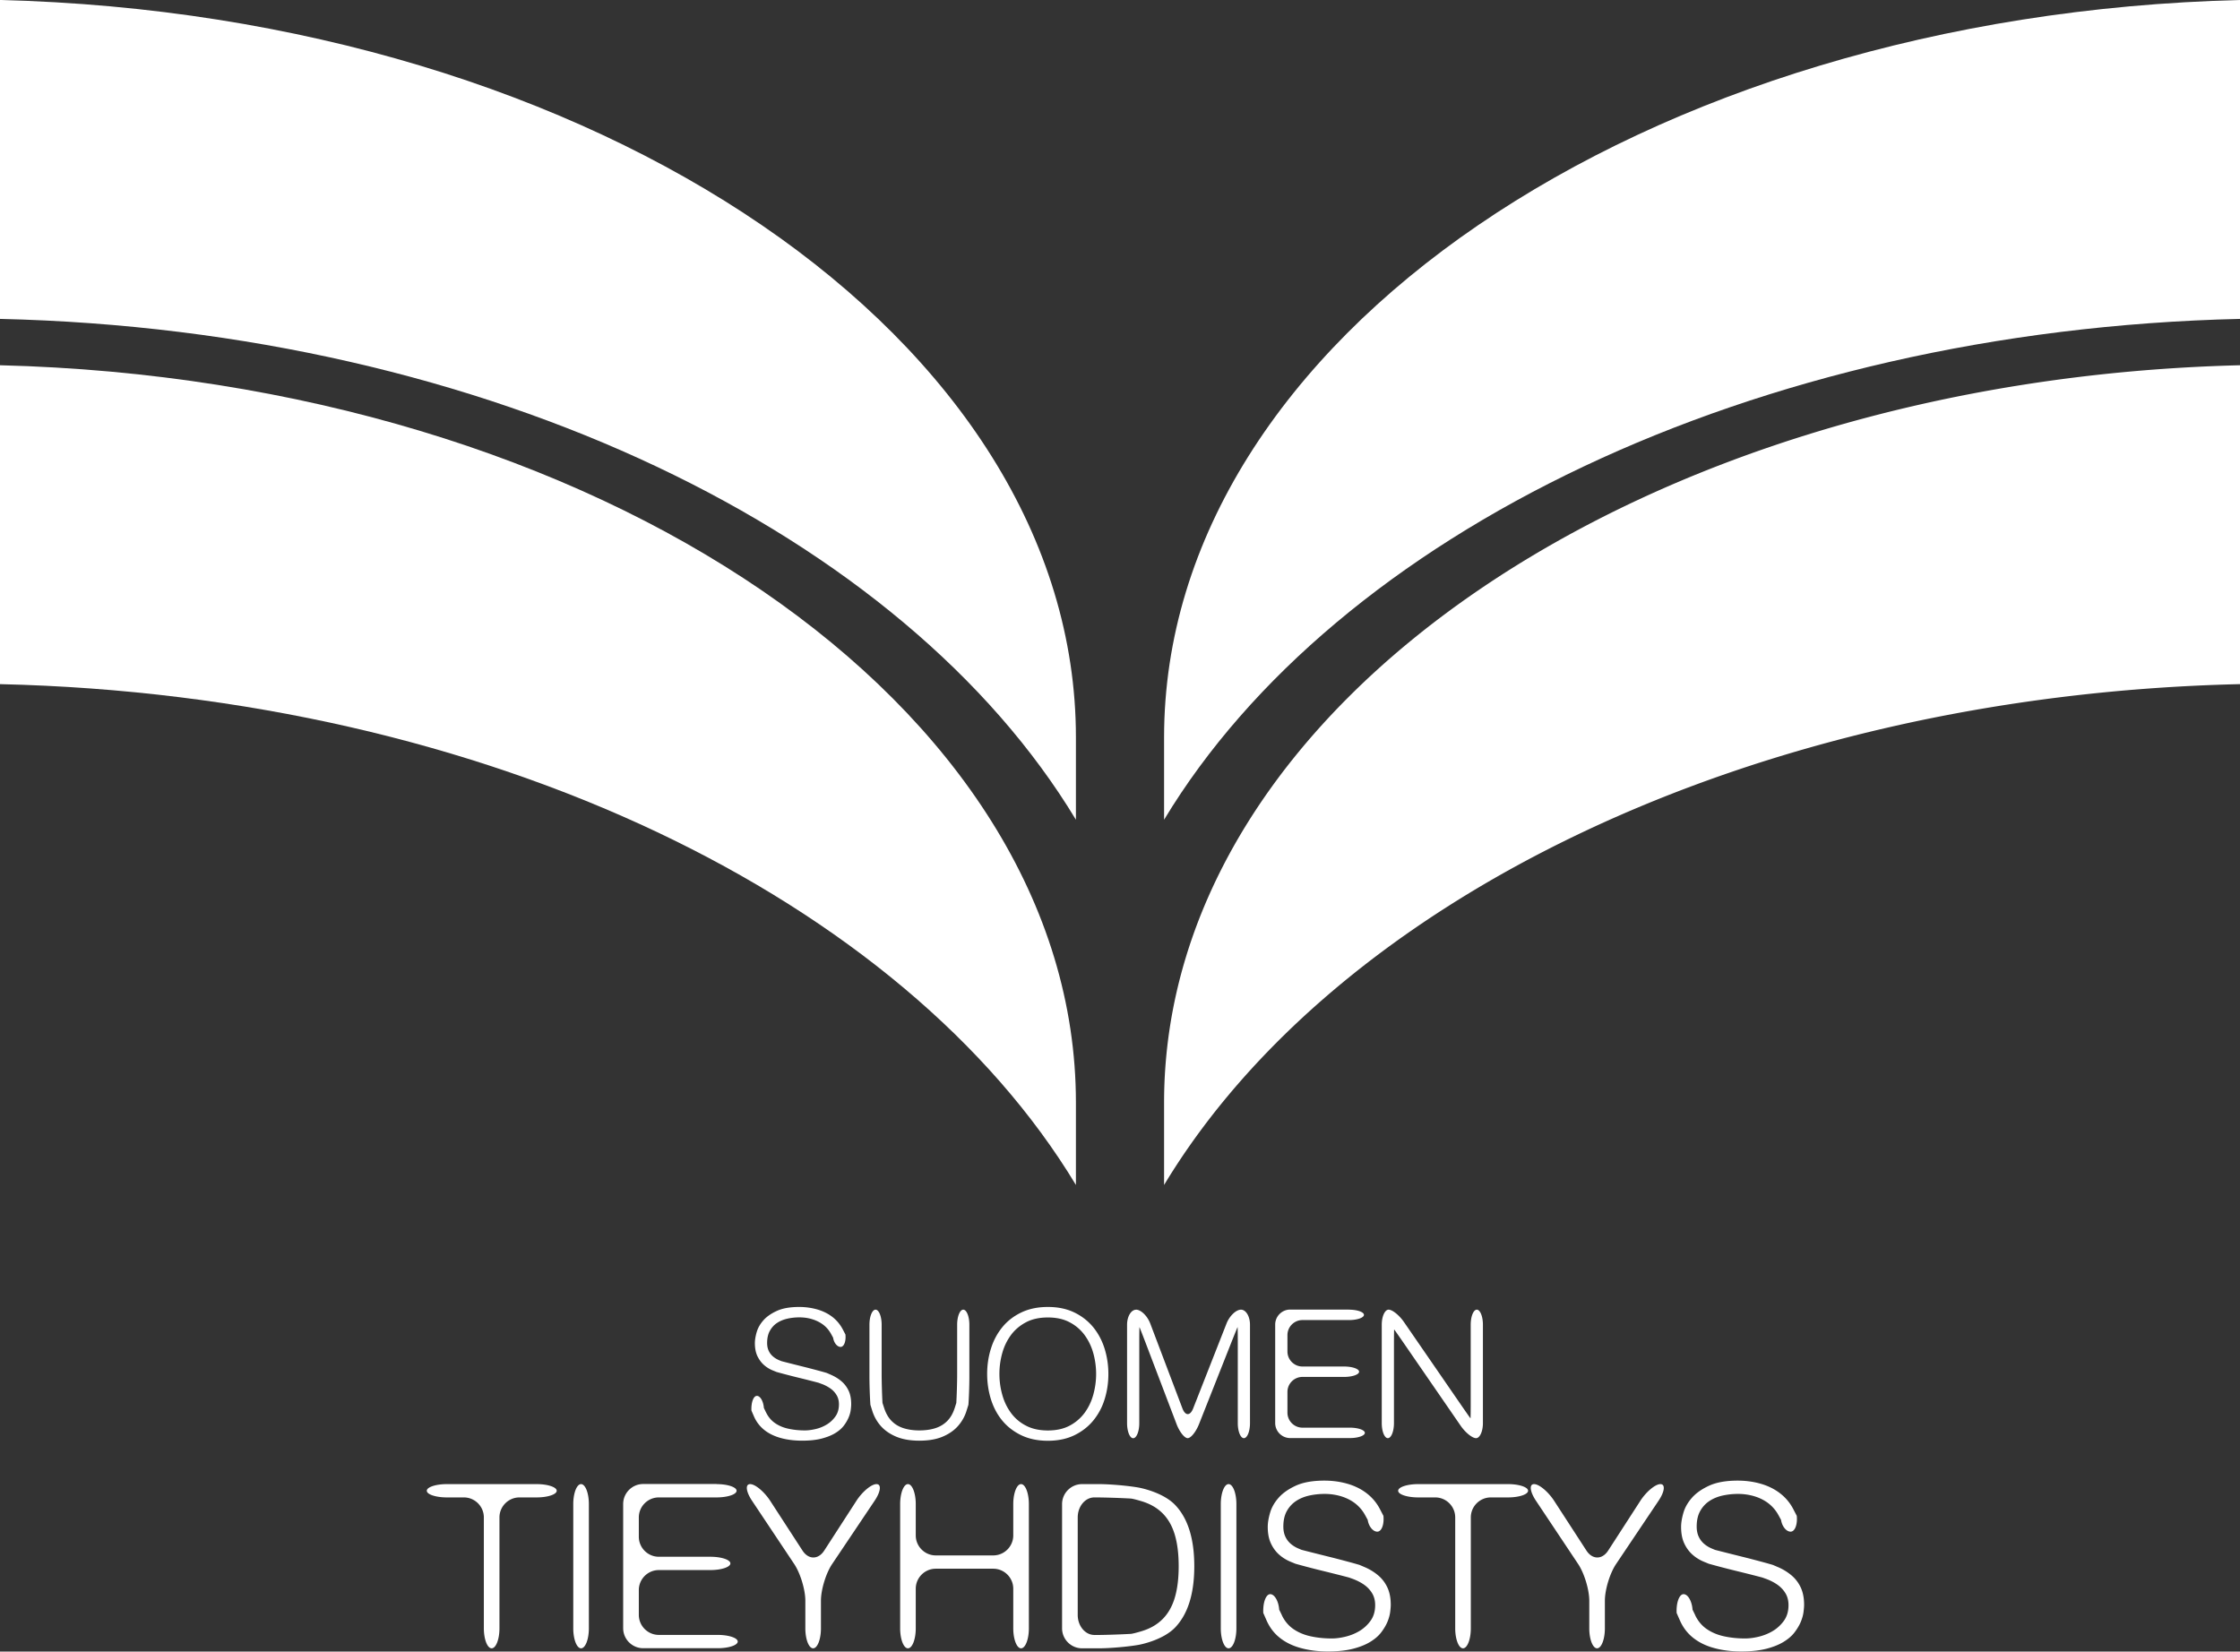
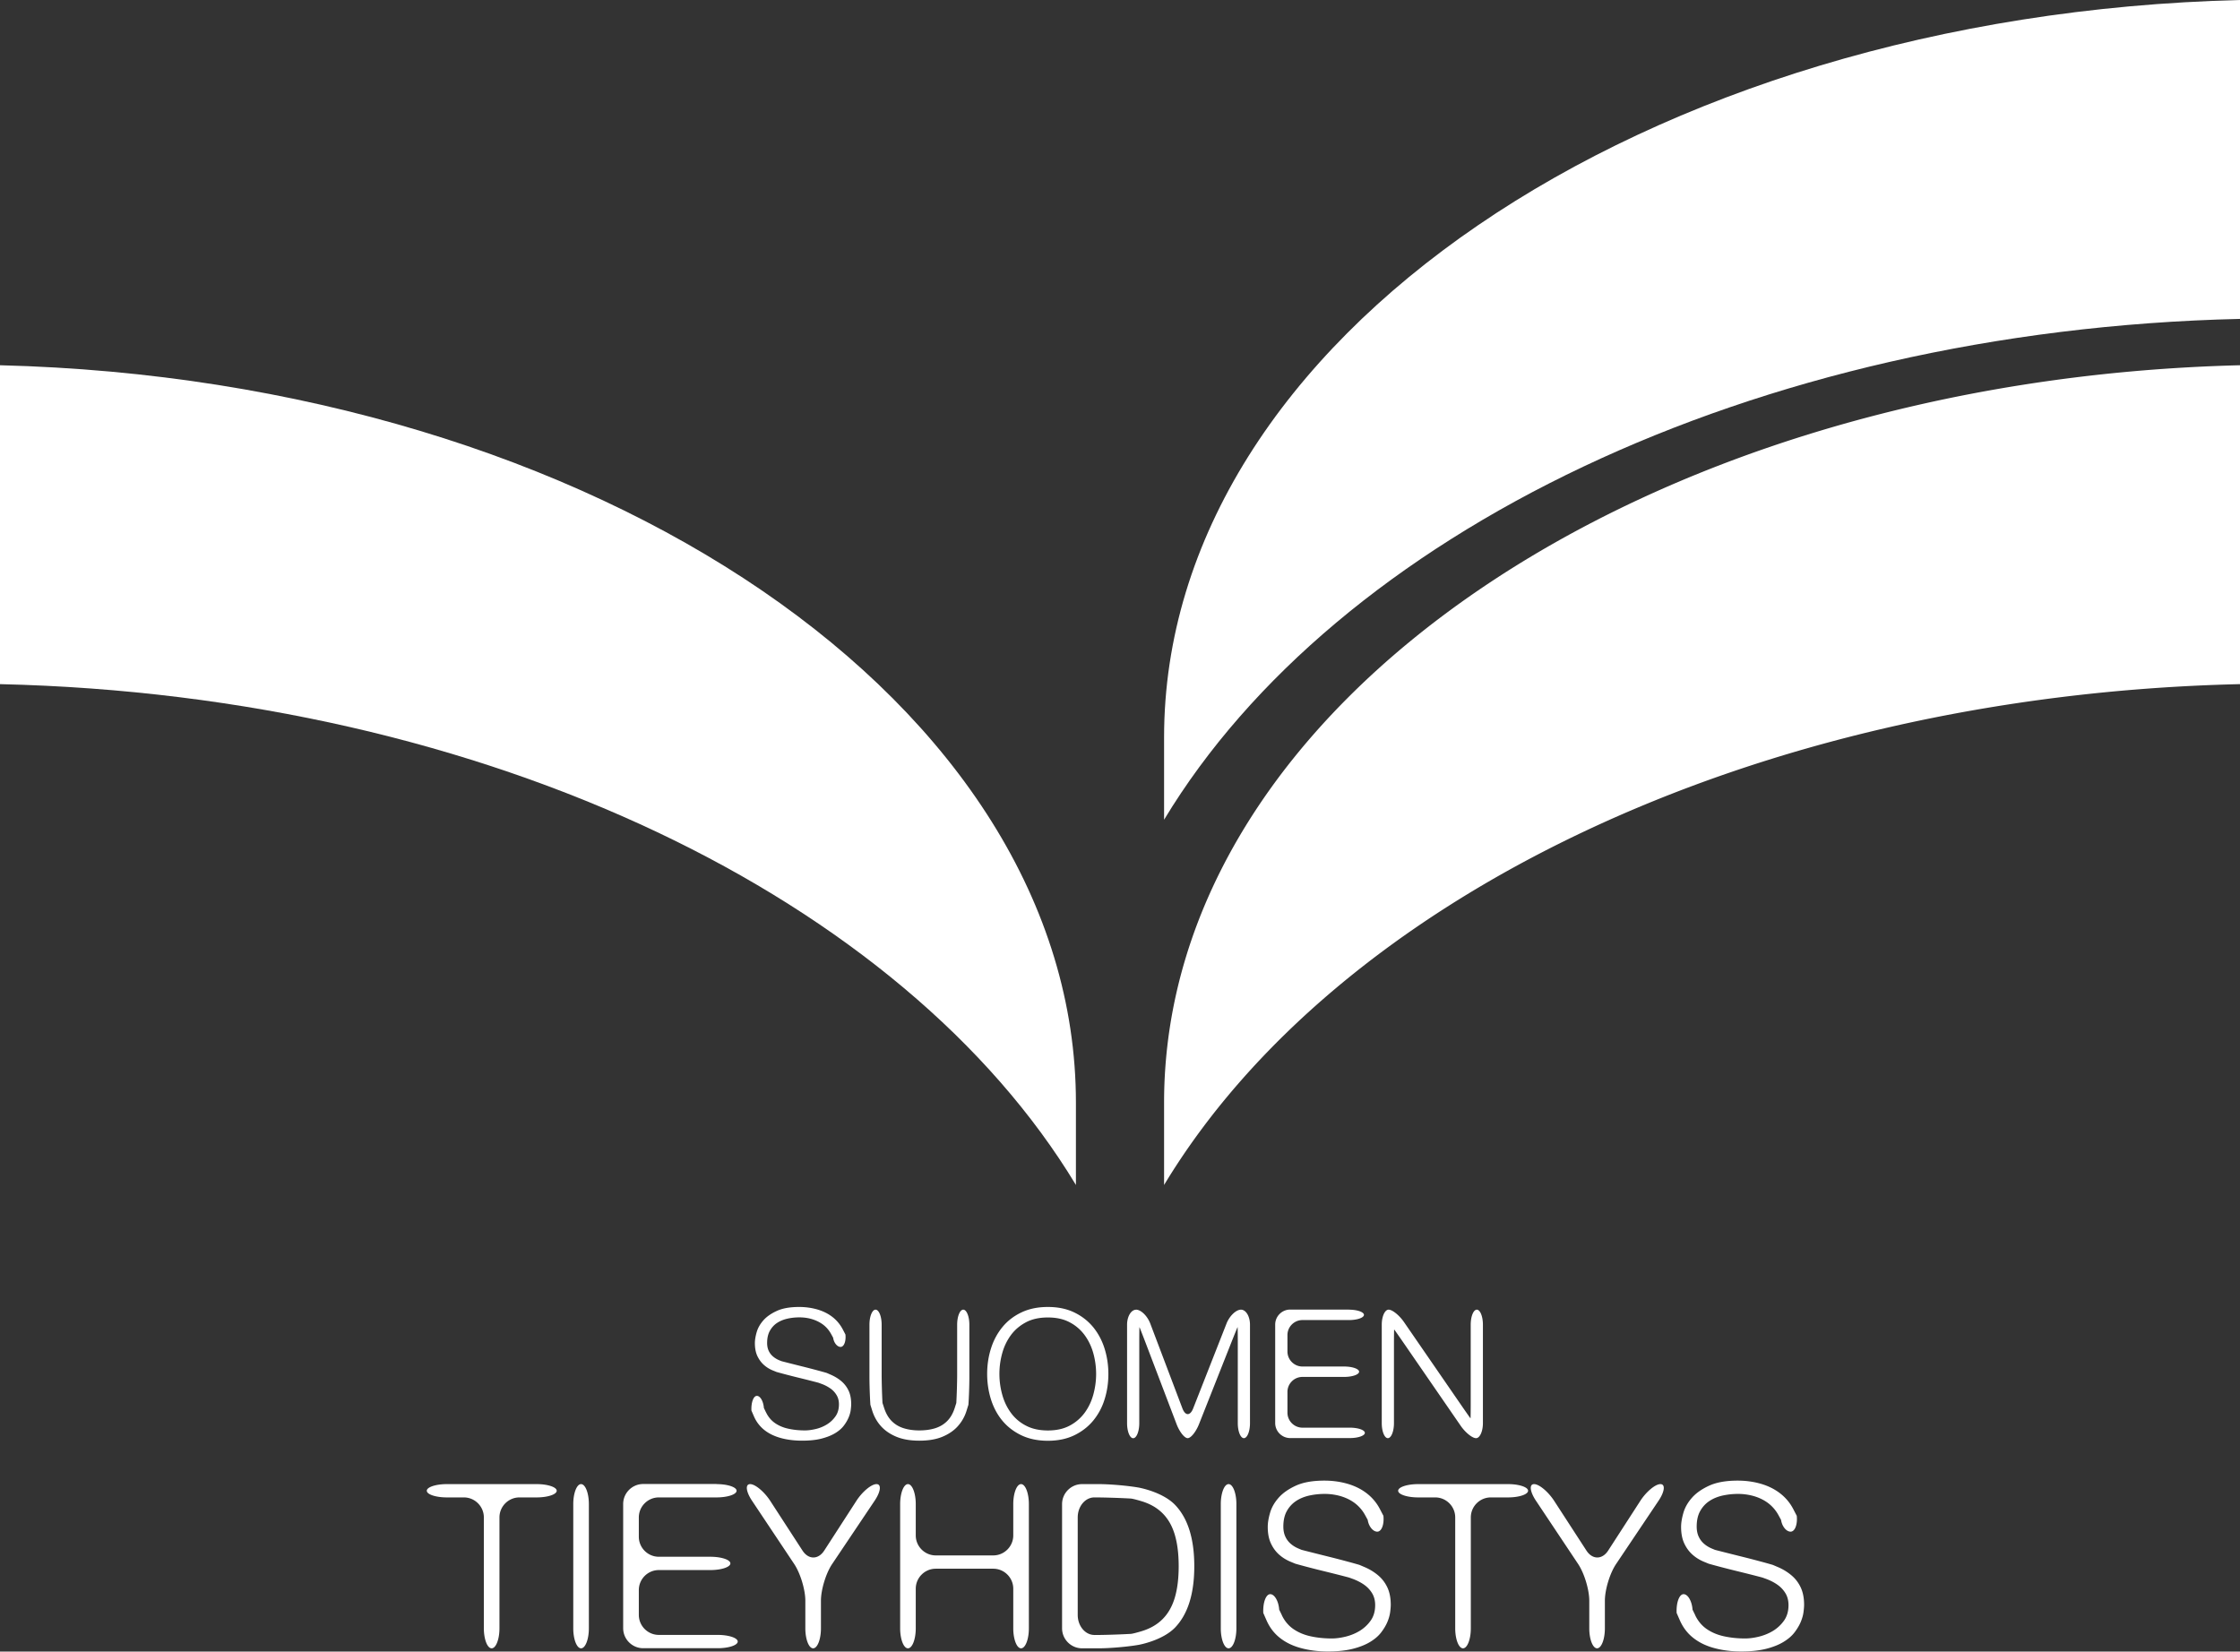
<svg xmlns="http://www.w3.org/2000/svg" id="Layer_2" data-name="Layer 2" viewBox="0 0 447.95 330.32">
  <rect x="0" y="0" width="447.95" height="330.32" fill="#333333" stroke="none" />
  <defs>
    <style>.cls-1{fill:#fff}</style>
  </defs>
  <g id="Layer_1-2" data-name="Layer 1">
-     <path d="M0 0v63.78c97.71 2.26 180.75 43.15 215.16 100.17v-16.47C215.16 67.97 119.4 2.97 0 0z" class="cls-1" />
    <path d="M0 73.05v63.78c97.71 2.26 180.75 43.15 215.16 100.17v-16.47c0-79.51-95.76-144.5-215.16-147.48zM447.95 0v63.78c-97.71 2.26-180.75 43.15-215.16 100.17v-16.47C232.79 67.97 328.55 2.97 447.95 0z" class="cls-1" />
    <path d="M447.95 73.05v63.78C350.24 139.09 267.2 179.98 232.79 237v-16.47c0-79.51 95.76-144.51 215.16-147.48zM107.33 296.83c2.2 0 4 .6 4 1.33s-1.8 1.33-4 1.33h-3.45c-2.2 0-4 1.8-4 4v22.18c0 2.2-.7 4-1.56 4s-1.56-1.8-1.56-4v-22.18c0-2.2-1.8-4-4-4h-3.41c-2.2 0-4-.6-4-1.33s1.8-1.33 4-1.33h17.99zm8.87 0c.86 0 1.56 1.8 1.56 4v24.84c0 2.2-.7 4-1.56 4s-1.56-1.8-1.56-4v-24.84c0-2.2.7-4 1.56-4zm27.1 0c2.2 0 4 .6 4 1.33s-1.8 1.33-4 1.33h-11.55c-2.2 0-4 1.8-4 4v3.87c0 2.2 1.8 4 4 4h10.31c2.2 0 4 .6 4 1.33s-1.8 1.33-4 1.33h-10.31c-2.2 0-4 1.8-4 4v4.97c0 2.2 1.8 4 4 4h11.78c2.2 0 4 .6 4 1.33s-1.8 1.33-4 1.33h-14.91c-2.2 0-4-1.8-4-4v-24.84c0-2.2 1.8-4 4-4h14.68zm7.09 3.33c-1.22-1.83-1.39-3.33-.38-3.33s2.82 1.51 4.02 3.35l6.45 9.94c1.2 1.85 3.16 1.84 4.35 0l6.42-9.93c1.19-1.85 3.01-3.36 4.03-3.36s.86 1.49-.37 3.32l-8.51 12.68c-1.23 1.83-2.23 5.12-2.23 7.32v5.52c0 2.2-.7 4-1.56 4s-1.56-1.8-1.56-4v-5.52c0-2.2-1-5.5-2.22-7.33l-8.44-12.66zm31.18-3.33c.86 0 1.56 1.8 1.56 4v6.26c0 2.2 1.8 4 4 4h11.5c2.2 0 4-1.8 4-4v-6.26c0-2.2.7-4 1.56-4s1.56 1.8 1.56 4v24.84c0 2.2-.7 4-1.56 4s-1.56-1.8-1.56-4v-7.92c0-2.2-1.8-4-4-4h-11.5c-2.2 0-4 1.8-4 4v7.92c0 2.2-.7 4-1.56 4s-1.56-1.8-1.56-4v-24.84c0-2.2.7-4 1.56-4zm38.18 0c2.2 0 5.77.31 7.94.69 0 0 4.82.84 7.35 3.52s3.79 6.75 3.79 12.21-1.26 9.53-3.79 12.21-7.35 3.52-7.35 3.52c-2.17.38-5.74.69-7.94.69h-3.36c-2.2 0-4-1.8-4-4v-24.84c0-2.2 1.8-4 4-4h3.36zm-.9 30.18c1.83 0 5.13-.1 7.33-.23 0 0 .4-.02 2.1-.53s3.1-1.31 4.21-2.42c1.1-1.1 1.92-2.53 2.44-4.28s.78-3.85.78-6.3-.26-4.55-.78-6.3-1.33-3.17-2.44-4.28-2.51-1.91-4.21-2.42-2.1-.53-2.1-.53c-2.2-.13-5.49-.23-7.33-.23s-3.33 1.8-3.33 4V323c0 2.2 1.5 4 3.33 4zm26.84-30.18c.86 0 1.56 1.8 1.56 4v24.84c0 2.2-.7 4-1.56 4s-1.56-1.8-1.56-4v-24.84c0-2.2.7-4 1.56-4zm10.67 26.27c.55 1.13 1.31 2.04 2.28 2.71.97.67 2.11 1.16 3.43 1.45 1.32.29 2.73.44 4.23.44.86 0 1.79-.12 2.81-.37 1.01-.25 1.96-.64 2.83-1.17.87-.54 1.6-1.23 2.19-2.07.58-.84.87-1.86.87-3.06 0-.92-.21-1.72-.62-2.39-.41-.67-.95-1.24-1.61-1.7s-1.39-.83-2.18-1.13l-.8-.29c-.85-.23-3.19-.83-5.21-1.32s-4.5-1.15-5.54-1.45l-.9-.37c-.9-.37-1.69-.86-2.37-1.47s-1.22-1.36-1.63-2.25c-.41-.89-.62-1.98-.62-3.27 0-.8.15-1.73.46-2.81s.88-2.08 1.73-3.04c.84-.95 2-1.75 3.47-2.42 1.47-.66 3.36-.99 5.66-.99 1.62 0 3.17.21 4.65.64 1.47.43 2.76 1.07 3.86 1.93 1.1.86 1.99 1.92 2.64 3.2l.66 1.27c.18 1.74-.37 3.17-1.23 3.17s-1.72-1.06-1.91-2.35l-.51-.94a7.525 7.525 0 00-1.98-2.35c-.81-.63-1.75-1.1-2.81-1.43a11.46 11.46 0 00-3.33-.48c-1.07 0-2.11.12-3.11.34-1 .23-1.87.6-2.62 1.1-.75.51-1.36 1.17-1.82 2s-.69 1.86-.69 3.08c0 .77.13 1.43.39 2 .26.57.62 1.05 1.08 1.45s.99.72 1.59.97l.6.25c.72.19 3.06.78 5.19 1.31l.24.06c2.14.53 4.9 1.27 6.14 1.64l1.03.44c1.03.44 1.93 1 2.71 1.66.78.66 1.39 1.46 1.84 2.42.44.95.67 2.1.67 3.45 0 .37-.04.86-.12 1.47-.08.61-.26 1.26-.55 1.96-.29.69-.71 1.39-1.24 2.09-.54.71-1.27 1.34-2.21 1.91s-2.09 1.03-3.47 1.38c-1.38.35-3.04.53-4.97.53s-3.73-.22-5.38-.67c-1.66-.44-3.07-1.13-4.23-2.05-1.17-.92-2.06-2.1-2.69-3.54l-.63-1.44c-.1-2.07.53-3.76 1.39-3.76s1.67 1.39 1.79 3.1l.55 1.13zm45.22-26.27c2.2 0 4 .6 4 1.33s-1.8 1.33-4 1.33h-3.45c-2.2 0-4 1.8-4 4v22.18c0 2.2-.7 4-1.56 4s-1.56-1.8-1.56-4v-22.18c0-2.2-1.8-4-4-4h-3.41c-2.2 0-4-.6-4-1.33s1.8-1.33 4-1.33h17.99zm5.58 3.33c-1.22-1.83-1.39-3.33-.38-3.33s2.82 1.51 4.02 3.35l6.45 9.94c1.2 1.85 3.16 1.84 4.35 0l6.42-9.93c1.19-1.85 3.01-3.36 4.03-3.36s.86 1.49-.37 3.32l-8.51 12.68c-1.23 1.83-2.23 5.12-2.23 7.32v5.52c0 2.2-.7 4-1.56 4s-1.56-1.8-1.56-4v-5.52c0-2.2-1-5.5-2.22-7.33l-8.44-12.66zm31.86 22.94c.55 1.13 1.31 2.04 2.28 2.71.97.67 2.11 1.16 3.43 1.45 1.32.29 2.73.44 4.23.44.86 0 1.79-.12 2.81-.37 1.01-.25 1.96-.64 2.83-1.17.87-.54 1.6-1.23 2.19-2.07.58-.84.87-1.86.87-3.06 0-.92-.21-1.72-.62-2.39-.41-.67-.95-1.24-1.61-1.7s-1.39-.83-2.18-1.13l-.8-.29c-.85-.23-3.19-.83-5.21-1.32s-4.5-1.15-5.54-1.45l-.9-.37c-.91-.37-1.69-.86-2.37-1.47s-1.22-1.36-1.63-2.25c-.41-.89-.62-1.98-.62-3.27 0-.8.15-1.73.46-2.81s.88-2.08 1.73-3.04c.84-.95 2-1.75 3.47-2.42 1.47-.66 3.36-.99 5.66-.99 1.62 0 3.17.21 4.65.64 1.47.43 2.76 1.07 3.86 1.93 1.1.86 1.99 1.92 2.64 3.2l.66 1.27c.18 1.74-.37 3.17-1.23 3.17s-1.72-1.06-1.91-2.35l-.51-.94a7.525 7.525 0 00-1.98-2.35c-.81-.63-1.75-1.1-2.81-1.43a11.46 11.46 0 00-3.33-.48c-1.07 0-2.11.12-3.11.34-1 .23-1.87.6-2.62 1.1s-1.36 1.17-1.82 2-.69 1.86-.69 3.08c0 .77.13 1.43.39 2 .26.57.62 1.05 1.08 1.45.46.4.99.72 1.59.97l.6.25c.72.19 3.06.78 5.19 1.31l.24.06c2.14.53 4.9 1.27 6.14 1.64l1.03.44c1.03.44 1.93 1 2.71 1.66.78.66 1.39 1.46 1.84 2.42.44.95.67 2.1.67 3.45 0 .37-.04.86-.12 1.47-.08.61-.26 1.26-.55 1.96-.29.69-.71 1.39-1.24 2.09-.54.71-1.27 1.34-2.21 1.91s-2.09 1.03-3.47 1.38c-1.38.35-3.04.53-4.97.53s-3.73-.22-5.38-.67c-1.66-.44-3.07-1.13-4.23-2.05-1.17-.92-2.06-2.1-2.69-3.54l-.63-1.44c-.1-2.07.53-3.76 1.39-3.76s1.67 1.39 1.79 3.1l.55 1.13zM153.2 282.5c.43.89 1.03 1.6 1.78 2.12.76.53 1.65.91 2.68 1.13 1.03.23 2.14.34 3.31.34.67 0 1.4-.1 2.2-.29.79-.19 1.53-.5 2.21-.92.68-.42 1.25-.96 1.71-1.62.46-.66.68-1.46.68-2.39 0-.72-.16-1.34-.49-1.87-.32-.53-.74-.97-1.26-1.33a7.67 7.67 0 00-1.71-.88l-.62-.23c-.67-.18-2.5-.65-4.07-1.03s-3.52-.9-4.33-1.13l-.71-.29a6.09 6.09 0 01-1.85-1.15c-.53-.48-.95-1.07-1.28-1.76-.32-.7-.49-1.55-.49-2.56 0-.62.12-1.36.36-2.2.24-.84.69-1.63 1.35-2.38.66-.74 1.57-1.37 2.72-1.89s2.63-.77 4.43-.77c1.27 0 2.48.17 3.64.5 1.15.34 2.16.84 3.02 1.51s1.55 1.51 2.07 2.5l.52 1c.14 1.36-.29 2.48-.97 2.48s-1.35-.83-1.49-1.84l-.4-.73c-.4-.73-.91-1.34-1.55-1.84-.64-.49-1.37-.86-2.2-1.12s-1.7-.38-2.61-.38c-.84 0-1.65.09-2.43.27-.78.18-1.46.47-2.05.86-.59.4-1.06.92-1.42 1.57-.36.65-.54 1.45-.54 2.41 0 .6.1 1.12.31 1.57.2.44.49.82.85 1.13s.77.56 1.24.76l.47.19c.56.15 2.34.6 3.94 1l.44.11c1.6.4 3.71.96 4.68 1.25l.8.35c.8.35 1.51.78 2.12 1.3.61.52 1.09 1.15 1.44 1.89s.52 1.64.52 2.7c0 .29-.03.67-.09 1.15-.06.48-.2.99-.43 1.53-.23.54-.55 1.09-.97 1.64-.42.55-1 1.05-1.73 1.49-.73.44-1.64.8-2.72 1.08s-2.38.41-3.89.41-2.92-.17-4.21-.52-2.4-.88-3.31-1.6a7.046 7.046 0 01-2.11-2.77l-.49-1.13c-.08-1.62.41-2.94 1.09-2.94s1.3 1.09 1.4 2.42l.43.89zm21.89-20.56c.67 0 1.22 1.35 1.22 3v9.91c0 1.65.08 4.24.17 5.75l.34 1.04c.34 1.04.83 1.9 1.48 2.56.65.66 1.44 1.14 2.38 1.44.94.3 1.99.45 3.17.45s2.27-.15 3.2-.45c.94-.3 1.73-.78 2.38-1.44.65-.66 1.14-1.51 1.48-2.56l.33-1.04c.09-1.51.17-4.1.17-5.75v-9.91c0-1.65.55-3 1.22-3s1.22 1.35 1.22 3v10.45c0 1.65-.08 4.16-.19 5.57l-.37 1.19a8.176 8.176 0 01-1.76 3.11c-.8.89-1.84 1.59-3.1 2.11-1.26.52-2.79.77-4.59.77s-3.29-.26-4.55-.77c-1.26-.52-2.29-1.22-3.1-2.11-.8-.89-1.39-1.93-1.76-3.11l-.37-1.19c-.1-1.42-.19-3.92-.19-5.57v-10.45c0-1.65.55-3 1.22-3zm23.08 7.78c.5-1.61 1.26-3.03 2.27-4.27 1.01-1.24 2.27-2.22 3.8-2.95 1.52-.73 3.29-1.1 5.31-1.1s3.78.37 5.29 1.1c1.51.73 2.77 1.72 3.78 2.95 1.01 1.24 1.76 2.66 2.27 4.27.5 1.61.76 3.3.76 5.08s-.25 3.47-.76 5.08a12.42 12.42 0 01-2.27 4.25c-1.01 1.22-2.27 2.2-3.78 2.93-1.51.73-3.28 1.1-5.29 1.1s-3.79-.37-5.31-1.1c-1.52-.73-2.79-1.71-3.8-2.93-1.01-1.22-1.76-2.64-2.27-4.25-.5-1.61-.76-3.3-.76-5.08s.25-3.47.76-5.08zm2.25 9.2c.37 1.36.95 2.57 1.73 3.64a8.548 8.548 0 003.01 2.57c1.22.65 2.69.97 4.39.97s3.16-.32 4.37-.97a8.874 8.874 0 002.99-2.57c.78-1.07 1.36-2.28 1.73-3.64.37-1.36.56-2.73.56-4.12s-.19-2.8-.56-4.14c-.37-1.34-.95-2.55-1.73-3.62a8.658 8.658 0 00-2.99-2.57c-1.21-.65-2.67-.97-4.37-.97s-3.17.32-4.39.97c-1.22.65-2.23 1.51-3.01 2.57-.78 1.07-1.36 2.27-1.73 3.62a15.486 15.486 0 000 8.26zm26.76-16.98c.99 0 2.28 1.26 2.86 2.81l6.41 16.92c.58 1.54 1.56 1.55 2.16.01l6.66-16.95c.6-1.54 1.91-2.79 2.9-2.79s1.8 1.35 1.8 3v19.7c0 1.65-.55 3-1.22 3s-1.22-1.35-1.22-3v-16.21c0-1.65-.02-3-.04-3s-.53 1.26-1.14 2.79l-6.58 16.63c-.61 1.53-1.62 2.79-2.26 2.79s-1.63-1.26-2.22-2.8l-6.32-16.6c-.59-1.54-1.08-2.8-1.1-2.8s-.04 1.35-.04 3v16.21c0 1.65-.55 3-1.22 3s-1.22-1.35-1.22-3v-19.7c0-1.65.81-3 1.8-3zm42.58 0c1.65 0 3 .47 3 1.04s-1.35 1.04-3 1.04h-9.3c-1.65 0-3 1.35-3 3v3.29c0 1.65 1.35 3 3 3h8.33c1.65 0 3 .47 3 1.04s-1.35 1.04-3 1.04h-8.33c-1.65 0-3 1.35-3 3v4.15c0 1.65 1.35 3 3 3h9.48c1.65 0 3 .47 3 1.04s-1.35 1.04-3 1.04h-11.93c-1.65 0-3-1.35-3-3v-19.7c0-1.65 1.35-3 3-3h11.75zm7.93 0c.75 0 2.13 1.11 3.07 2.47l11.57 16.8c.94 1.36 1.72 2.47 1.74 2.47s.04-1.35.04-3v-15.74c0-1.65.55-3 1.22-3s1.22 1.35 1.22 3v19.7c0 1.65-.62 3-1.37 3s-2.13-1.11-3.07-2.47l-11.57-16.8c-.94-1.36-1.72-2.47-1.74-2.47s-.04 1.35-.04 3v15.74c0 1.65-.55 3-1.22 3s-1.22-1.35-1.22-3v-19.7c0-1.65.62-3 1.37-3z" class="cls-1" />
  </g>
</svg>